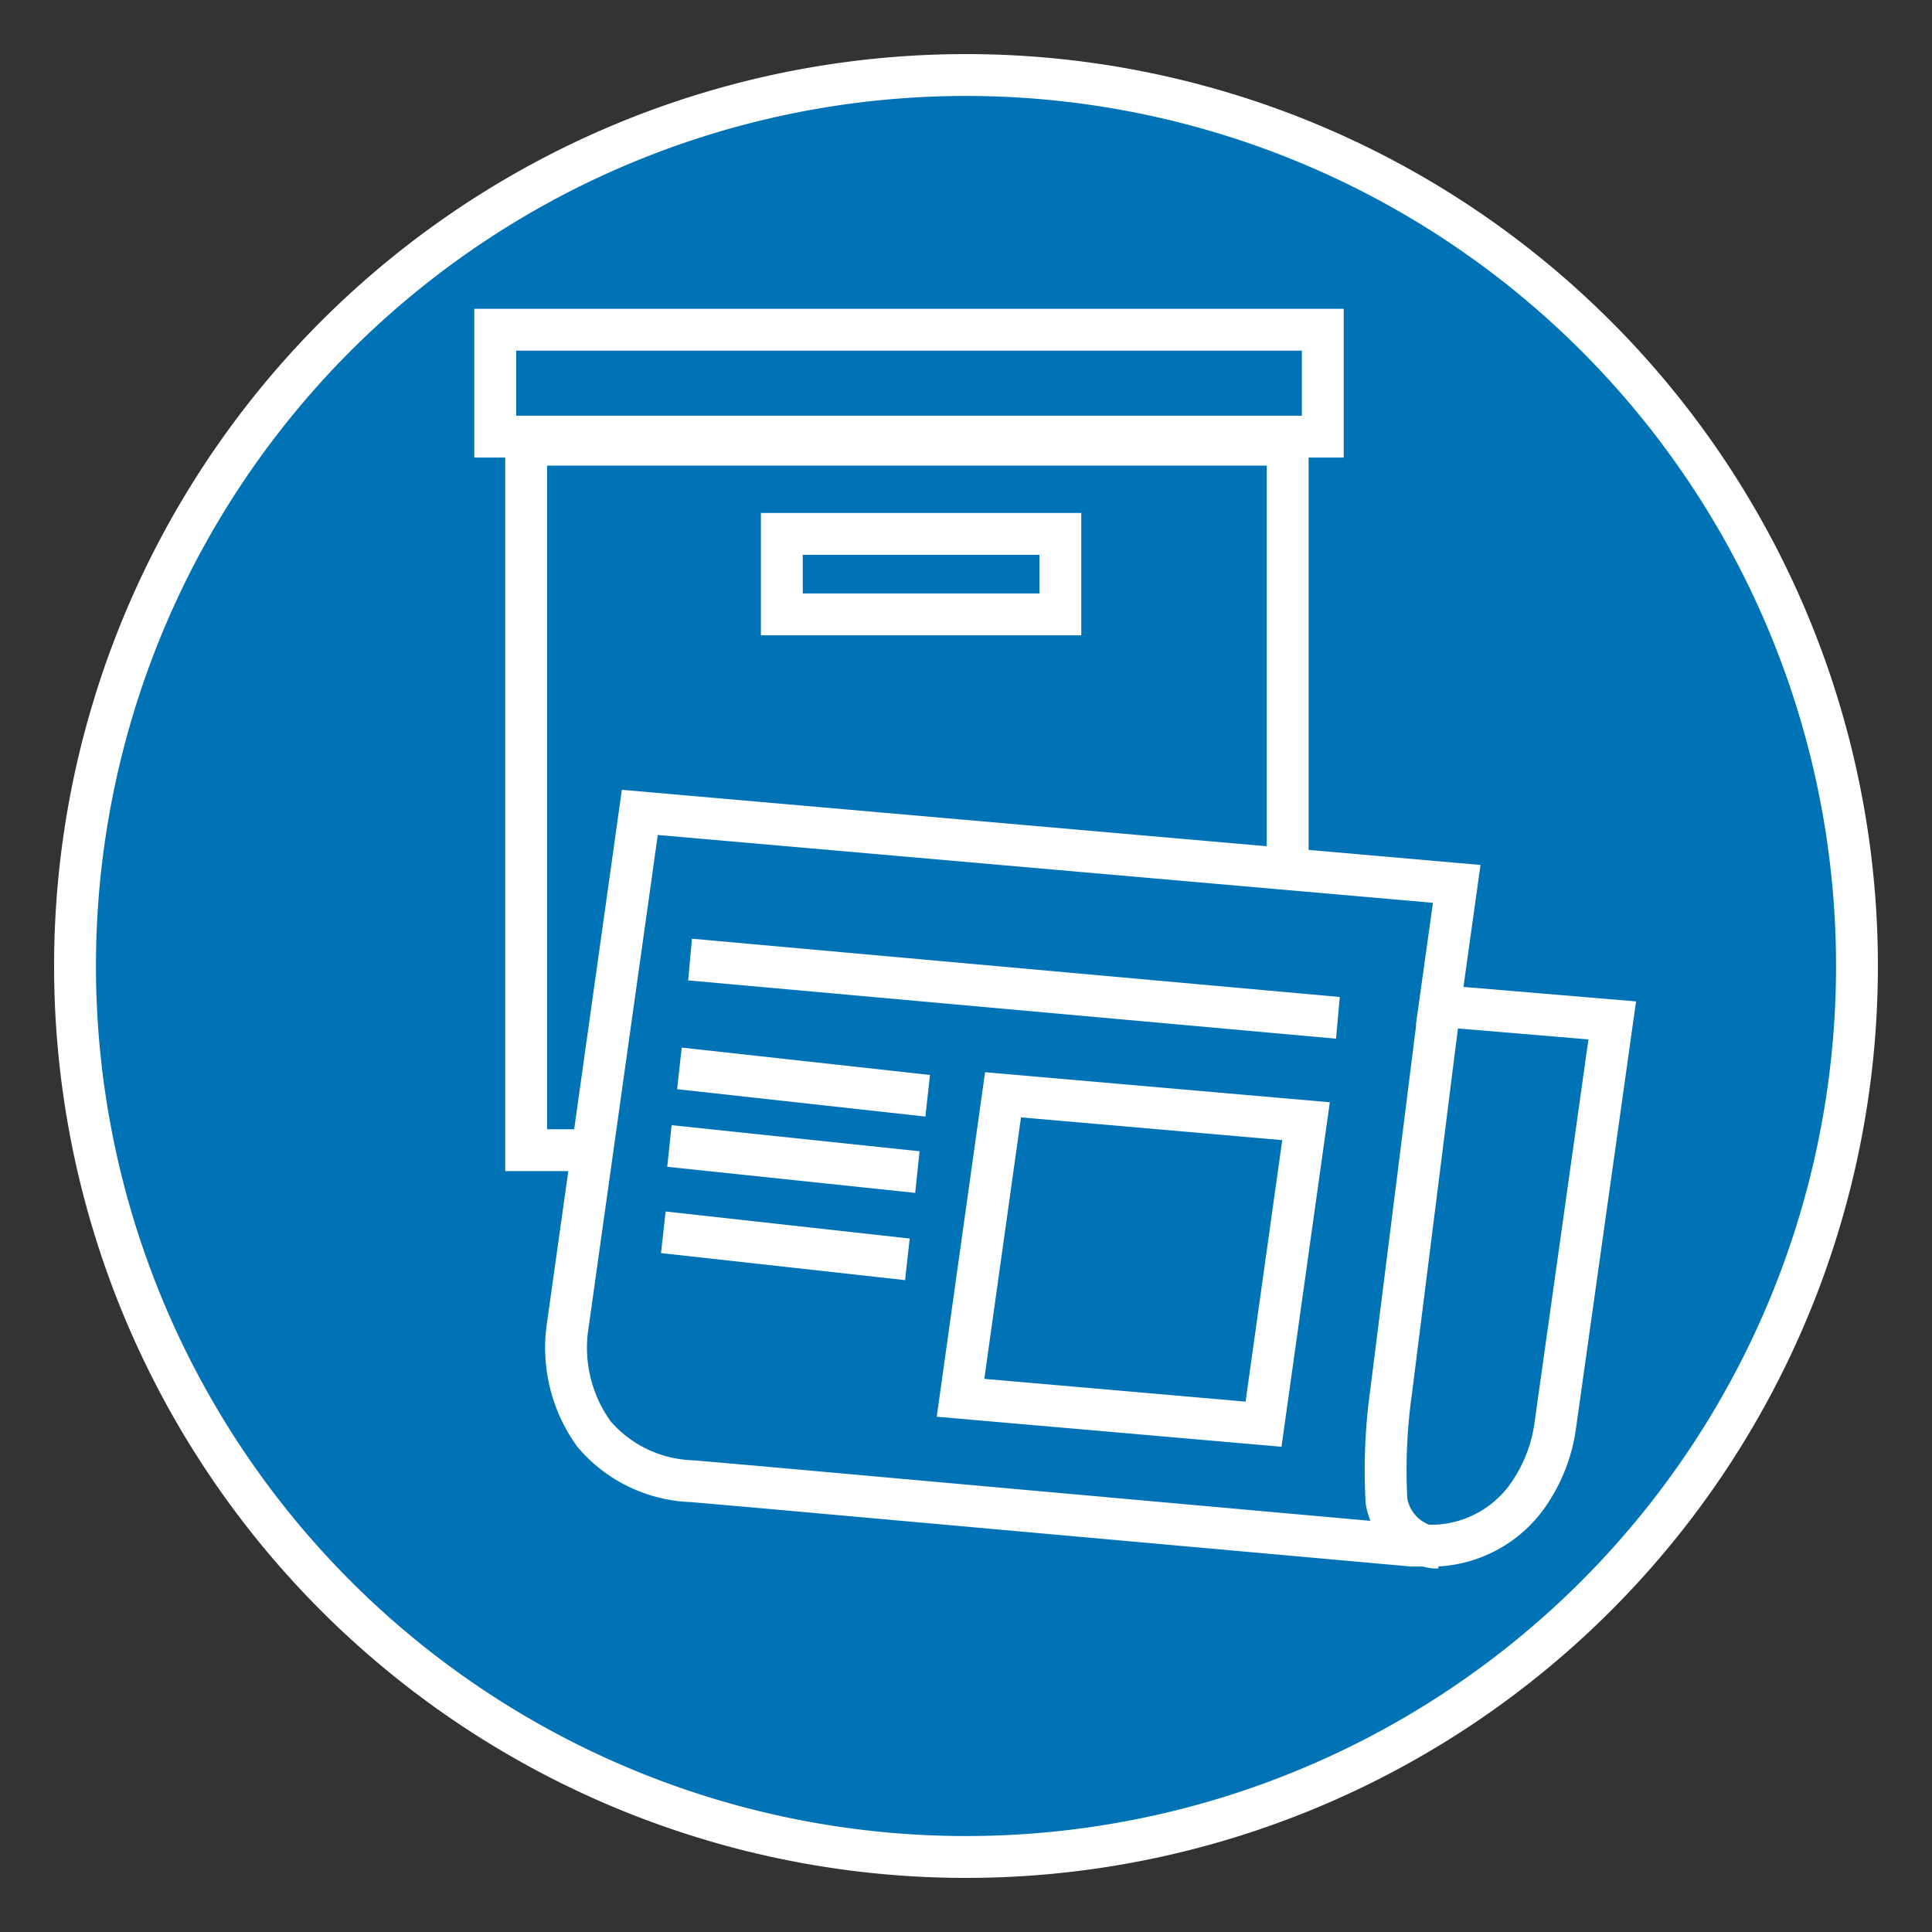
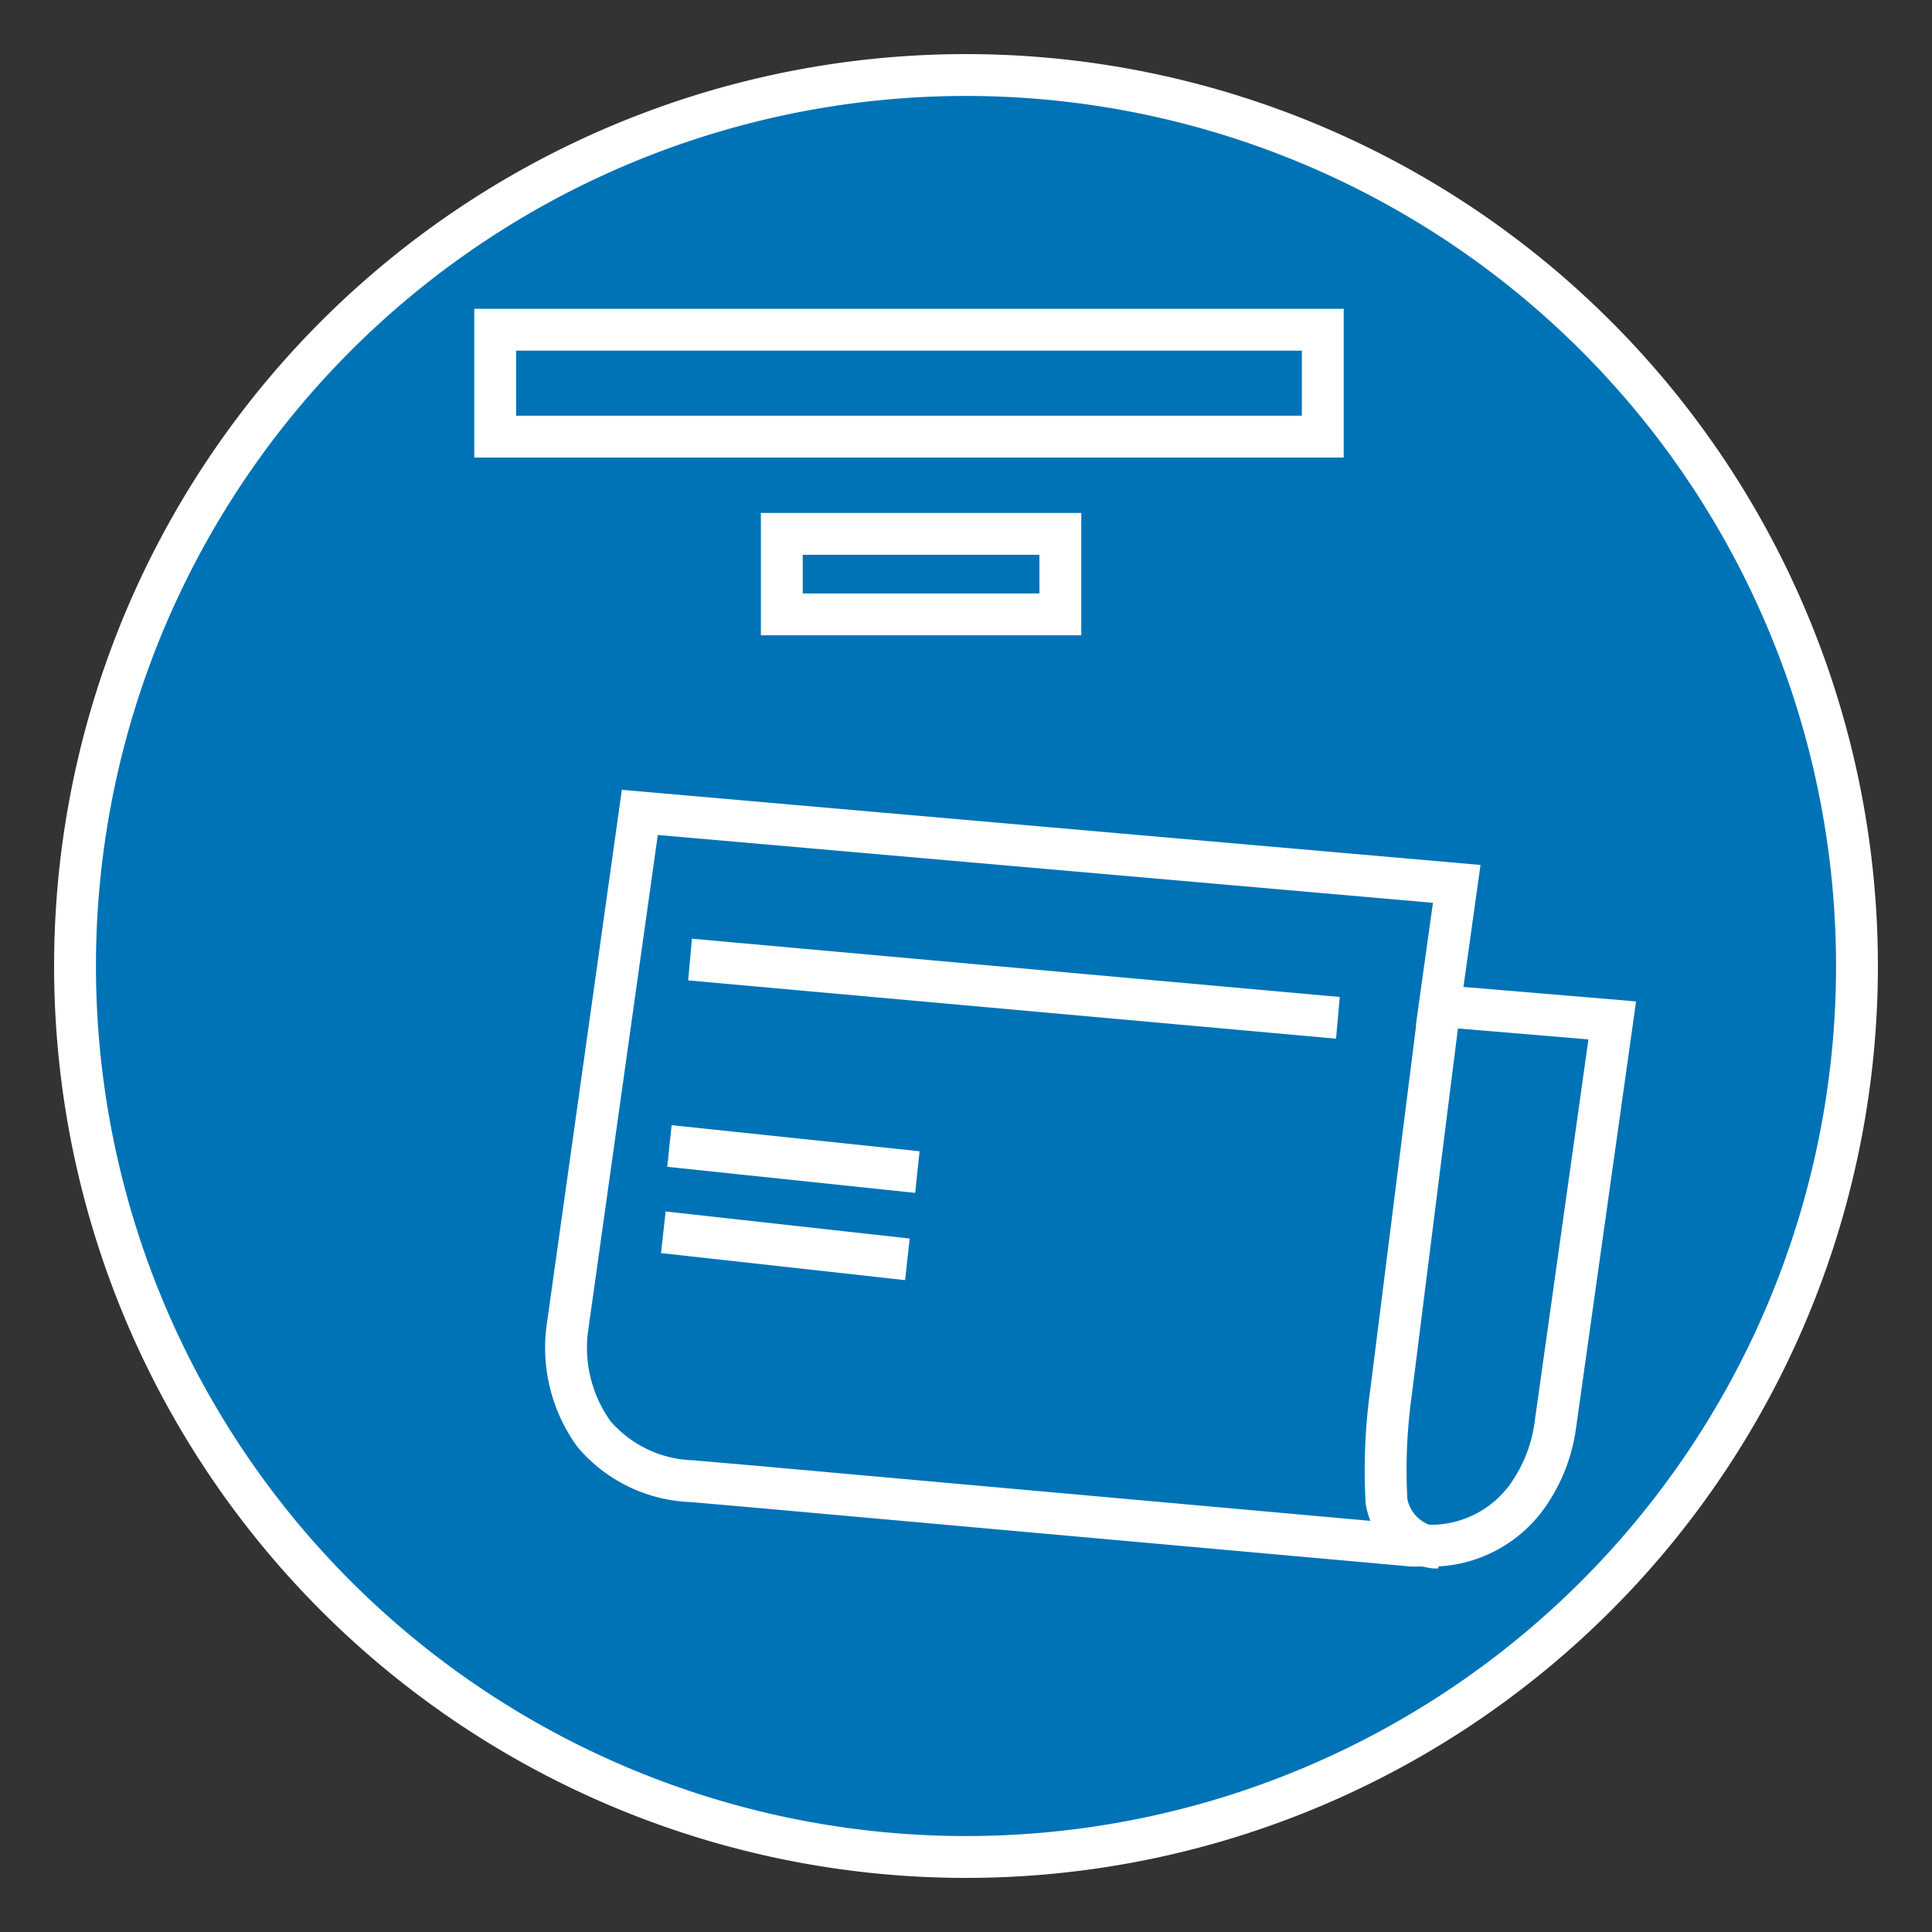
<svg xmlns="http://www.w3.org/2000/svg" viewBox="0 0 60 60">
  <rect x="0" y="0" width="60" height="60" fill="#333333" stroke="none" />
  <defs>
    <style>.cls-1{fill:#0073b6;}.cls-1,.cls-2,.cls-3{stroke:#fff;}.cls-1,.cls-3{stroke-width:1.3px;}.cls-2,.cls-3{fill:none;stroke-miterlimit:10;}.cls-2{stroke-width:1.3px;}</style>
  </defs>
  <g id="Icons">
-     <path class="cls-1" d="M30,57.67A27.67,27.67,0,1,0,2.33,30,27.67,27.67,0,0,0,30,57.67Z" />
+     <path class="cls-1" d="M30,57.67A27.67,27.67,0,1,0,2.33,30,27.67,27.67,0,0,0,30,57.67" />
    <path class="cls-2" d="M44.67,48.06l-.07,0h-.05a1.74,1.74,0,0,1-1.49-1.43,17.4,17.4,0,0,1,.14-3.39l1.51-12m0,0,.53-3.79L19.87,25.23,17.61,41.32a4.58,4.58,0,0,0,.84,3.22A4.18,4.18,0,0,0,21.5,46l1.95.17L43.85,48c.16,0,.65,0,.75,0h0a3.69,3.69,0,0,0,3-1.79,4.91,4.91,0,0,0,.7-1.94l1.77-12.58Z" />
-     <line class="cls-2" x1="21.1" y1="33.18" x2="28.81" y2="34.03" />
    <line class="cls-2" x1="21.43" y1="29.8" x2="41.55" y2="31.61" />
    <line class="cls-2" x1="20.79" y1="35.59" x2="28.49" y2="36.4" />
    <line class="cls-2" x1="20.6" y1="38.27" x2="28.18" y2="39.11" />
-     <path class="cls-3" d="M39.24,44.23l-9.41-.82L31.15,34l9.41.82Z" />
    <path class="cls-2" d="M24.28,19.08h8.65v-2.5H24.28Z" />
-     <polyline class="cls-2" points="39.99 27.21 39.99 13.81 16.34 13.81 16.34 35.72 18.81 35.72" />
    <rect class="cls-2" x="15.38" y="10.24" width="25.7" height="3.32" />
  </g>
</svg>